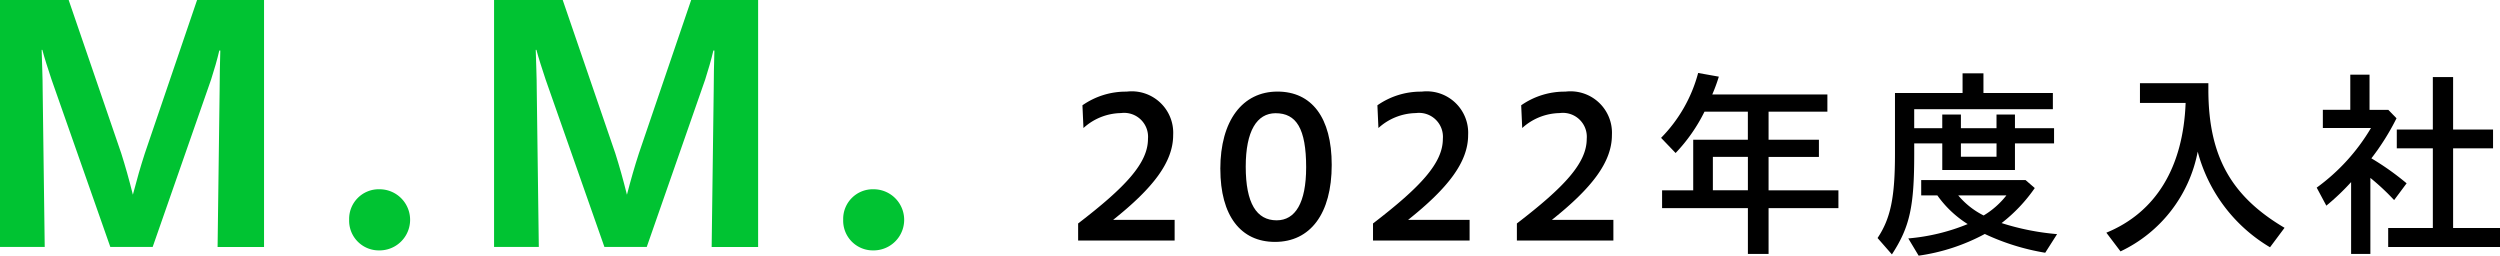
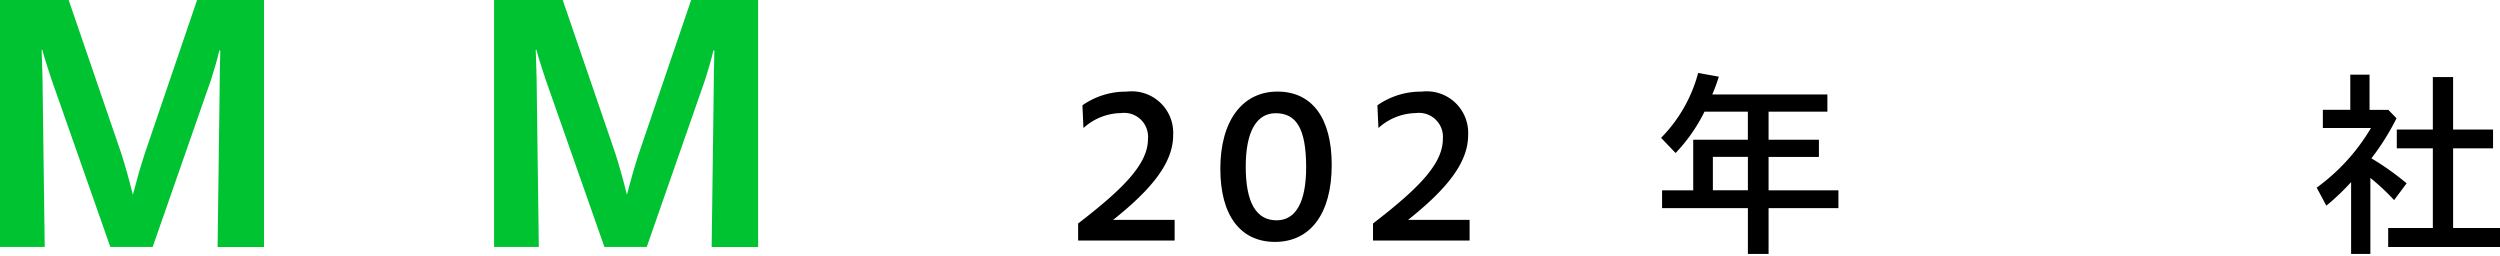
<svg xmlns="http://www.w3.org/2000/svg" width="146.399" height="14.969" viewBox="0 0 146.399 14.969">
  <g id="グループ_12615" data-name="グループ 12615" transform="translate(-355.485 -1075.728)">
    <g id="グループ_1506" data-name="グループ 1506" style="isolation: isolate">
      <path id="パス_3632" data-name="パス 3632" d="M355.485,1075.728h4.021l3.08,8.982c.24.76.44,1.46.68,2.42.241-.92.441-1.62.7-2.42l3.06-8.982h3.921v14.463h-2.72l.119-9.162c0-.78.02-1.56.04-2.341h-.059c-.12.521-.3,1.141-.481,1.7l-3.42,9.8h-2.481l-3.441-9.8c-.22-.66-.42-1.281-.54-1.741h-.04c.02.781.06,1.581.06,2.381l.12,9.162h-2.62Z" fill="#00c332" />
-       <path id="パス_3633" data-name="パス 3633" d="M375.931,1088.591a1.734,1.734,0,0,1,1.78-1.78,1.79,1.79,0,0,1,0,3.58A1.739,1.739,0,0,1,375.931,1088.591Z" fill="#00c332" />
      <path id="パス_3634" data-name="パス 3634" d="M384.417,1075.728h4.02l3.081,8.982c.24.76.44,1.46.68,2.42.24-.92.44-1.62.7-2.42l3.061-8.982h3.921v14.463h-2.721l.12-9.162c0-.78.02-1.56.04-2.341h-.06c-.12.521-.3,1.141-.48,1.7l-3.421,9.8h-2.48l-3.441-9.8c-.22-.66-.42-1.281-.54-1.741h-.04c.02.781.06,1.581.06,2.381l.12,9.162h-2.62Z" fill="#00c332" />
-       <path id="パス_3635" data-name="パス 3635" d="M404.862,1088.591a1.735,1.735,0,0,1,1.781-1.78,1.79,1.79,0,0,1,0,3.58A1.74,1.74,0,0,1,404.862,1088.591Z" fill="#00c332" />
    </g>
    <path id="パス_13628" data-name="パス 13628" d="M4.62,178.814c2.782-2.135,4.09-3.538,4.09-4.953a1.4,1.4,0,0,0-1.583-1.511,3.338,3.338,0,0,0-2.195.875l-.06-1.331a4.432,4.432,0,0,1,2.59-.8,2.428,2.428,0,0,1,2.723,2.543c0,1.572-1.163,3.094-3.514,4.965h3.6v1.212H4.62Z" transform="translate(414 910)" />
    <path id="パス_13629" data-name="パス 13629" d="M12.946,175.624c0-2.842,1.307-4.533,3.346-4.533,2,0,3.178,1.511,3.178,4.293,0,2.867-1.259,4.51-3.322,4.51-2,0-3.2-1.523-3.2-4.27m5.025-.1c0-2.267-.576-3.166-1.787-3.166-1.1,0-1.751,1.043-1.751,3.13,0,2.147.636,3.142,1.811,3.142,1.091,0,1.727-1.019,1.727-3.106" transform="translate(414 910)" />
    <path id="パス_13630" data-name="パス 13630" d="M21.888,178.814c2.782-2.135,4.09-3.538,4.09-4.953A1.4,1.4,0,0,0,24.4,172.35a3.338,3.338,0,0,0-2.195.875l-.06-1.331a4.432,4.432,0,0,1,2.591-.8,2.428,2.428,0,0,1,2.722,2.543c0,1.572-1.163,3.094-3.514,4.965h3.6v1.212H21.888Z" transform="translate(414 910)" />
-     <path id="パス_13631" data-name="パス 13631" d="M30.313,178.814c2.782-2.135,4.09-3.538,4.09-4.953a1.4,1.4,0,0,0-1.583-1.511,3.338,3.338,0,0,0-2.195.875l-.06-1.331a4.432,4.432,0,0,1,2.59-.8,2.428,2.428,0,0,1,2.723,2.543c0,1.572-1.163,3.094-3.514,4.965h3.6v1.212H30.313Z" transform="translate(414 910)" />
    <path id="パス_13632" data-name="パス 13632" d="M43.841,177.915H38.816v-1.043h1.823v-2.963h3.2v-1.643H41.3a9.769,9.769,0,0,1-1.692,2.422l-.851-.887a8.536,8.536,0,0,0,2.171-3.8l1.211.216a9.966,9.966,0,0,1-.384,1.043h6.741v1.007H45.052v1.643H48v1.008H45.052v1.955h4.09v1.043h-4.09V180.6H43.841Zm0-3H41.79v1.955h2.051Z" transform="translate(414 910)" />
-     <path id="パス_13633" data-name="パス 13633" d="M51.434,179.666c.768-1.152,1.02-2.387,1.02-4.929v-3.562h3.958v-1.152h1.223v1.152H61.7v.947h-8.12v1.115h1.643v-.8h1.092v.8H58.4v-.8h1.08v.8h2.29v.888h-2.29v1.559H55.224v-1.559H53.581v.612c0,3.082-.252,4.27-1.307,5.889Zm1.8.024a11.791,11.791,0,0,0,3.478-.84,6.235,6.235,0,0,1-1.775-1.678h-.947v-.9H60.1l.54.468a9.191,9.191,0,0,1-1.943,2.051,14.627,14.627,0,0,0,3.25.647l-.695,1.091a13.453,13.453,0,0,1-3.538-1.1,11.571,11.571,0,0,1-3.874,1.271Zm5.745-2.518H56.16a4.645,4.645,0,0,0,1.487,1.174,4.88,4.88,0,0,0,1.331-1.174m-.576-3.047H56.315v.78H58.4Z" transform="translate(414 910)" />
-     <path id="パス_13634" data-name="パス 13634" d="M64.832,179.354c2.891-1.187,4.5-3.814,4.642-7.6H66.8V170.6h4.006v.468c.024,3.813,1.331,6.152,4.461,8l-.851,1.14a9.258,9.258,0,0,1-4.234-5.6,8.148,8.148,0,0,1-4.521,5.841Z" transform="translate(414 910)" />
    <path id="パス_13635" data-name="パス 13635" d="M79.165,176.391a13.467,13.467,0,0,1-1.451,1.38l-.564-1.055a11.612,11.612,0,0,0,3.178-3.491H77.51v-1.067h1.607V170.1h1.127v2.062h1.1l.48.492A14.1,14.1,0,0,1,80.352,175a15.663,15.663,0,0,1,2.063,1.463l-.731.983a13.5,13.5,0,0,0-1.391-1.3V180.6H79.165Zm2.171,2.687h2.615v-4.665H81.84v-1.1h2.111v-3.07h1.187v3.07h2.339v1.1H85.138v4.665h2.746v1.116H81.336Z" transform="translate(414 910)" />
  </g>
</svg>